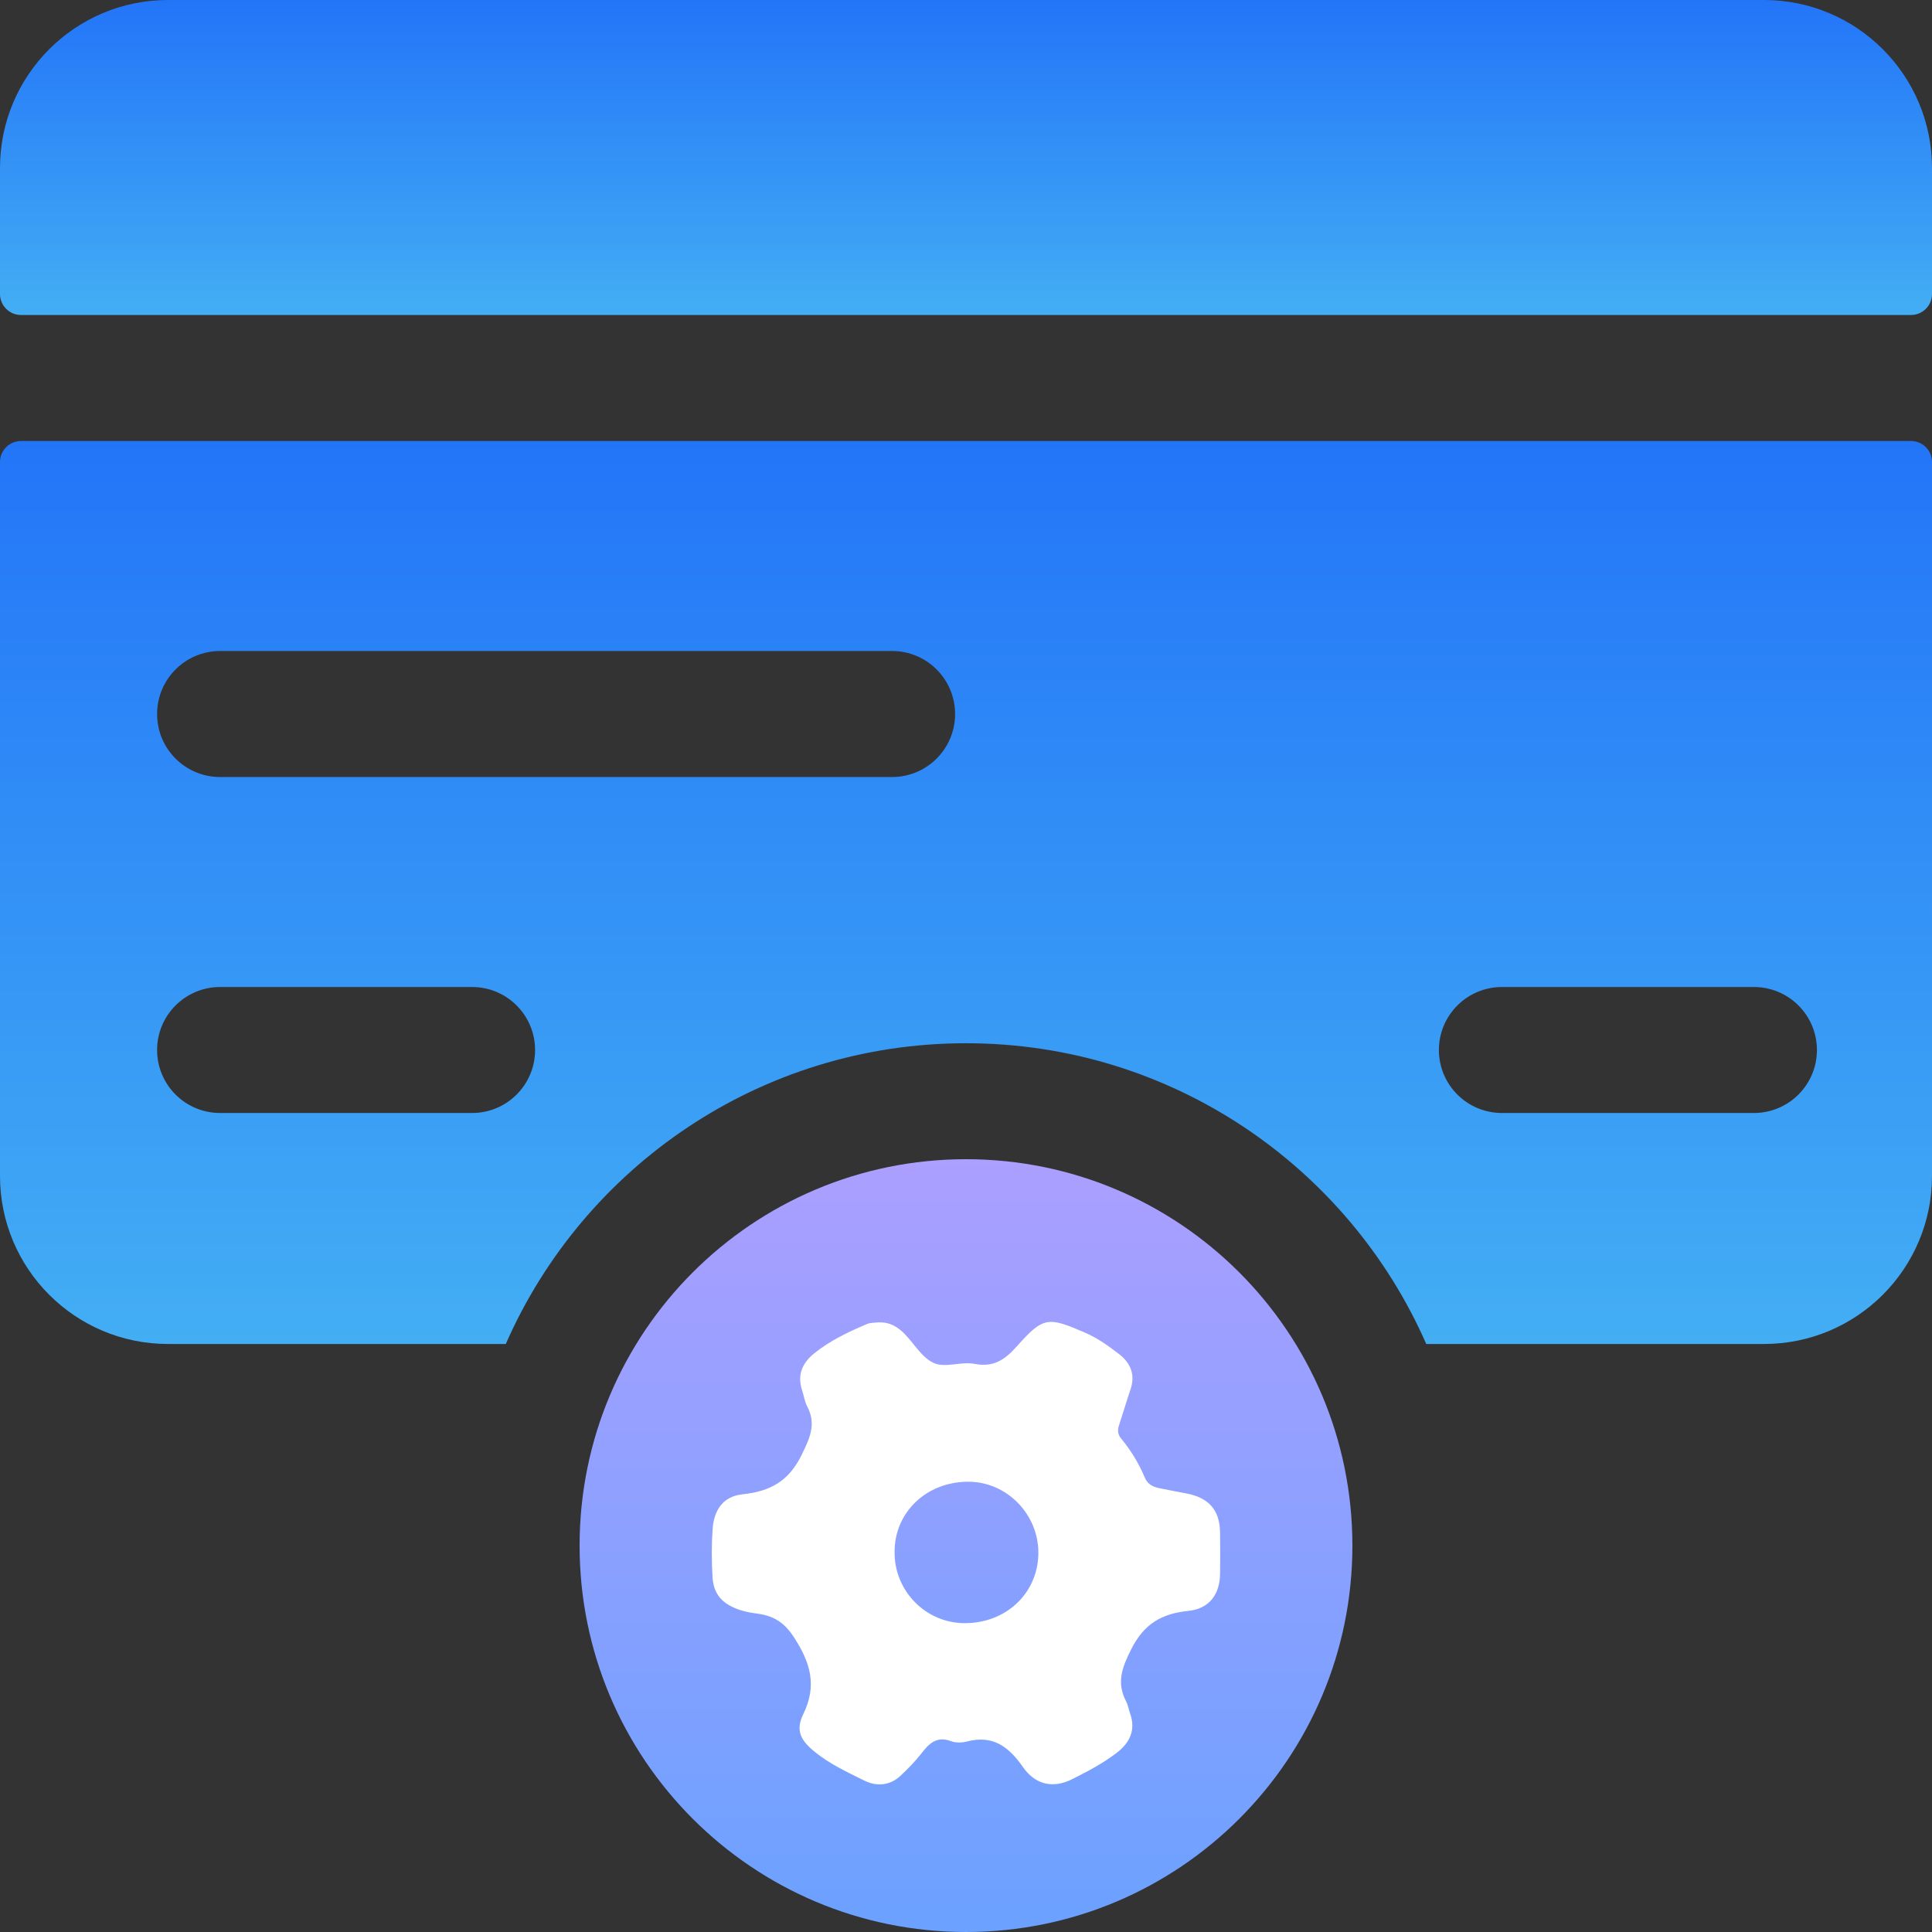
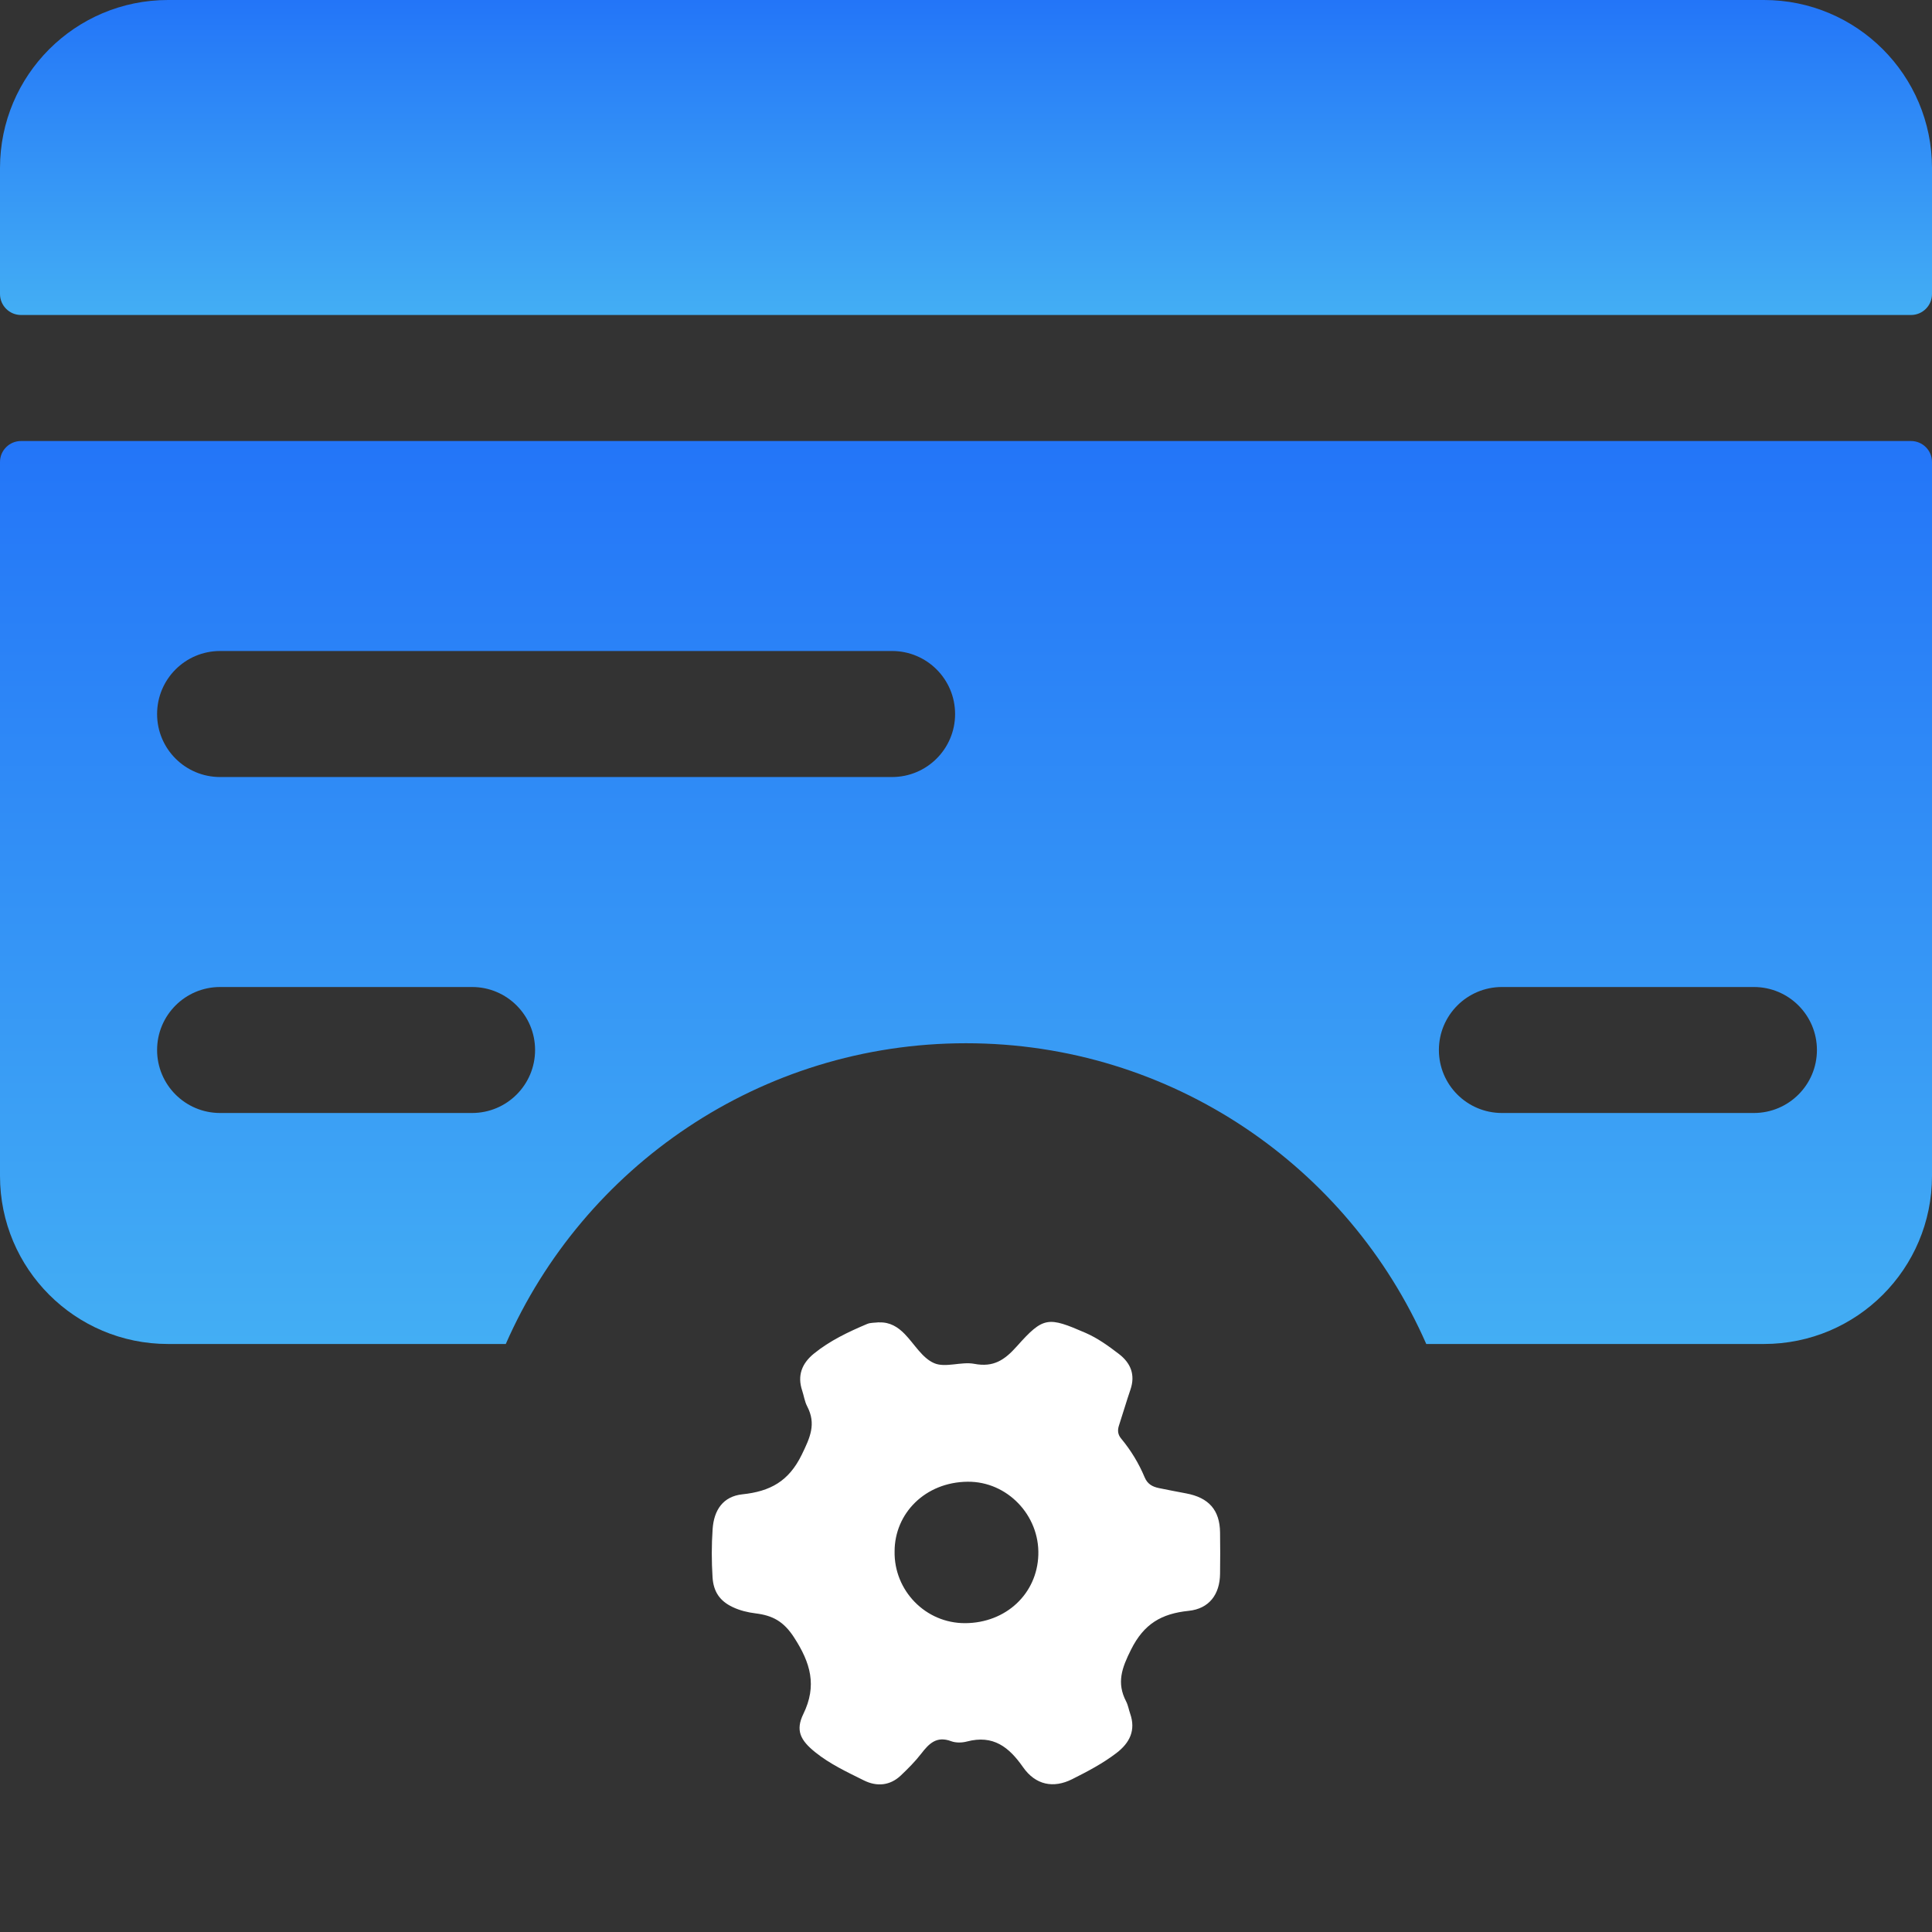
<svg xmlns="http://www.w3.org/2000/svg" width="48" height="48" viewBox="0 0 48 48" fill="none">
  <rect x="0" y="0" width="48" height="48" fill="#333333" stroke="none" />
  <path d="M48 4.174C48 1.869 46.131 0 43.826 0H4.174C1.869 0 0 1.869 0 4.174V7.304C0 7.593 0.234 7.826 0.522 7.826H47.478C47.766 7.826 48 7.593 48 7.304V4.174Z" fill="url(#paint0_linear_6182_14081)" />
  <path fill-rule="evenodd" clip-rule="evenodd" d="M4.174 33.391C1.869 33.391 0 31.523 0 29.217V11.478C0 11.19 0.234 10.957 0.522 10.957H47.478C47.766 10.957 48 11.19 48 11.478V29.217C48 31.523 46.131 33.391 43.826 33.391H35.435C33.505 28.992 29.111 25.919 24 25.919C18.889 25.919 14.495 28.992 12.566 33.391H4.174ZM43.575 24.522H37.315C36.45 24.522 35.749 25.223 35.749 26.087C35.749 26.951 36.45 27.652 37.315 27.652H43.575C44.44 27.652 45.141 26.951 45.141 26.087C45.141 25.223 44.44 24.522 43.575 24.522ZM5.468 16.174H22.163C23.028 16.174 23.729 16.875 23.729 17.74C23.729 18.604 23.028 19.305 22.163 19.305H5.468C4.603 19.305 3.903 18.604 3.903 17.74C3.903 16.875 4.603 16.174 5.468 16.174ZM11.729 24.522H5.468C4.603 24.522 3.903 25.223 3.903 26.087C3.903 26.951 4.603 27.652 5.468 27.652H11.729C12.593 27.652 13.294 26.951 13.294 26.087C13.294 25.223 12.593 24.522 11.729 24.522Z" fill="url(#paint1_linear_6182_14081)" />
-   <path d="M33.6 38.4C33.6 43.702 29.302 48 24 48C18.698 48 14.4 43.702 14.4 38.4C14.4 33.098 18.698 28.8 24 28.8C29.302 28.8 33.6 33.098 33.6 38.4Z" fill="url(#paint2_linear_6182_14081)" />
  <path d="M21.841 32.855C22.107 32.844 22.306 32.967 22.478 33.144C22.719 33.392 22.912 33.74 23.208 33.867C23.486 33.989 23.881 33.823 24.205 33.884C24.687 33.976 24.96 33.788 25.263 33.449C25.925 32.705 26.039 32.711 26.968 33.114C27.274 33.247 27.54 33.441 27.799 33.639C28.093 33.864 28.211 34.157 28.086 34.523C27.985 34.819 27.898 35.119 27.8 35.417C27.76 35.539 27.772 35.644 27.858 35.745C28.099 36.036 28.293 36.356 28.437 36.7C28.508 36.872 28.631 36.937 28.793 36.971C29.018 37.017 29.244 37.061 29.469 37.103C30.032 37.208 30.305 37.517 30.312 38.072C30.317 38.415 30.317 38.758 30.312 39.101C30.306 39.61 30.044 39.968 29.531 40.021C28.855 40.091 28.422 40.343 28.102 40.981C27.869 41.444 27.739 41.809 27.977 42.269C28.027 42.363 28.043 42.474 28.079 42.576C28.222 42.988 28.069 43.301 27.737 43.554C27.397 43.814 27.017 44.013 26.634 44.205C26.174 44.435 25.729 44.351 25.418 43.906C25.069 43.407 24.679 43.094 24.02 43.268C23.9 43.3 23.748 43.303 23.632 43.26C23.268 43.123 23.079 43.321 22.886 43.571C22.736 43.765 22.56 43.941 22.381 44.111C22.111 44.367 21.782 44.392 21.464 44.234C21.045 44.026 20.618 43.827 20.251 43.531C19.886 43.236 19.76 42.993 19.959 42.583C20.302 41.879 20.14 41.316 19.726 40.678C19.467 40.28 19.195 40.137 18.774 40.084C18.579 40.06 18.381 40.013 18.198 39.925C17.88 39.774 17.725 39.54 17.703 39.187C17.678 38.787 17.677 38.389 17.705 37.989C17.737 37.517 17.965 37.177 18.444 37.126C19.137 37.053 19.597 36.802 19.919 36.142C20.128 35.713 20.283 35.378 20.054 34.94C19.991 34.82 19.973 34.679 19.93 34.549C19.805 34.176 19.921 33.876 20.219 33.632C20.615 33.31 21.074 33.092 21.542 32.894C21.63 32.857 21.739 32.865 21.838 32.852L21.841 32.855ZM22.226 38.542C22.207 39.513 22.993 40.333 23.982 40.327C24.994 40.321 25.767 39.597 25.797 38.63C25.828 37.647 25.025 36.804 24.041 36.813C22.982 36.823 22.227 37.603 22.226 38.542Z" fill="white" />
  <defs>
    <linearGradient id="paint0_linear_6182_14081" x1="24" y1="0" x2="24" y2="7.826" gradientUnits="userSpaceOnUse">
      <stop stop-color="#2375F8" />
      <stop offset="1" stop-color="#43AEF4" />
    </linearGradient>
    <linearGradient id="paint1_linear_6182_14081" x1="24" y1="10.957" x2="24" y2="33.391" gradientUnits="userSpaceOnUse">
      <stop stop-color="#2375F8" />
      <stop offset="1" stop-color="#43AEF4" />
    </linearGradient>
    <linearGradient id="paint2_linear_6182_14081" x1="24" y1="28.8" x2="24" y2="48" gradientUnits="userSpaceOnUse">
      <stop stop-color="#AB9FFF" />
      <stop offset="1" stop-color="#6BA1FF" />
    </linearGradient>
  </defs>
</svg>